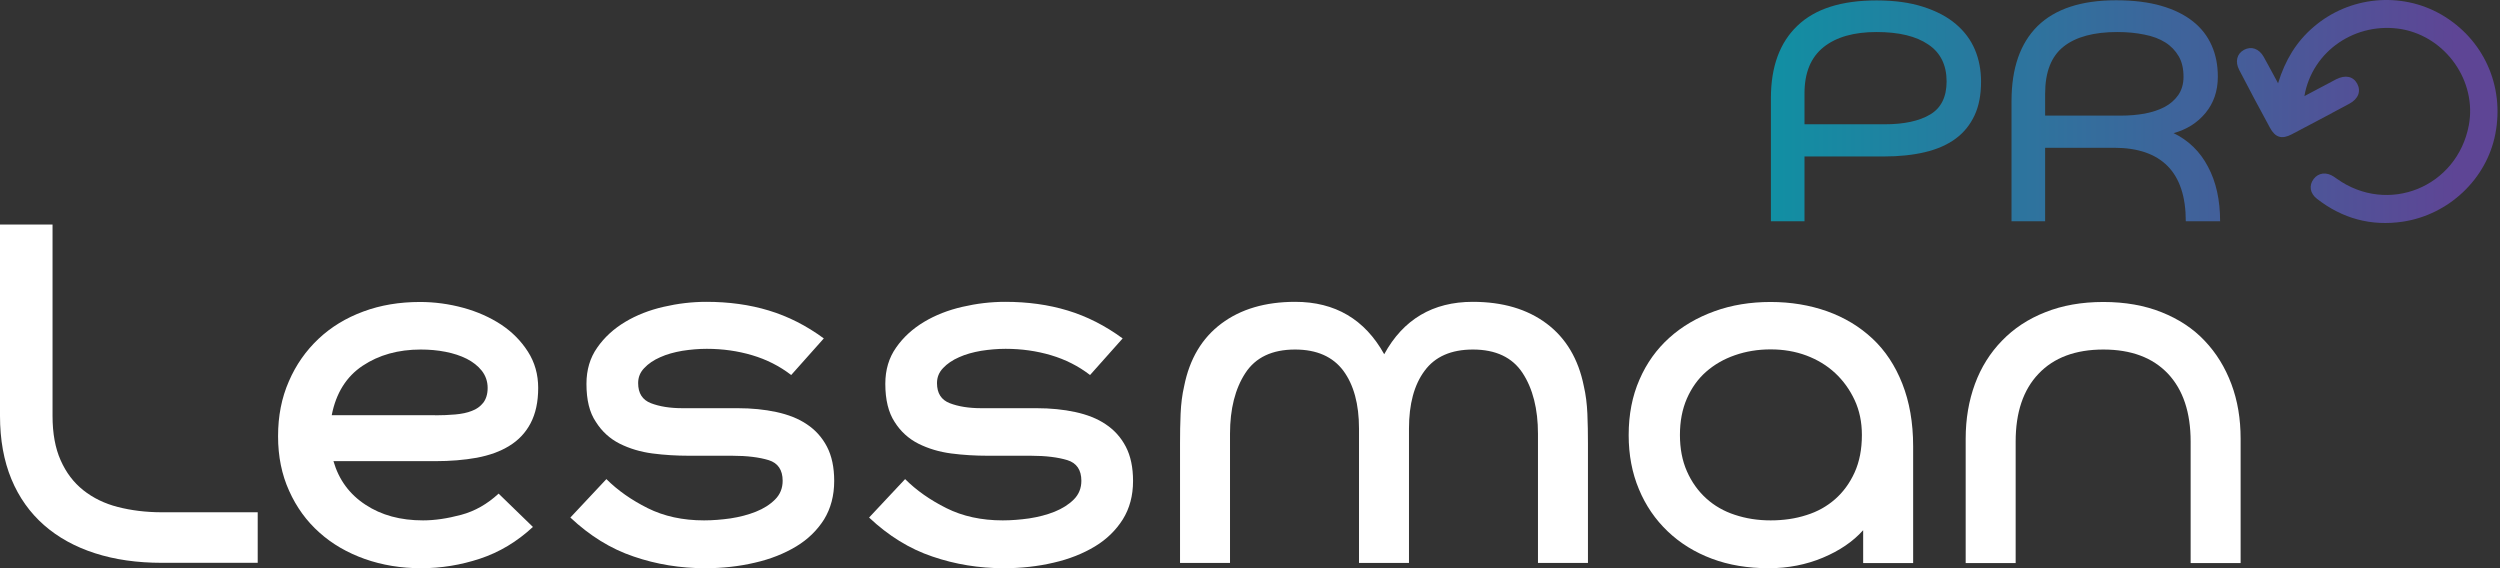
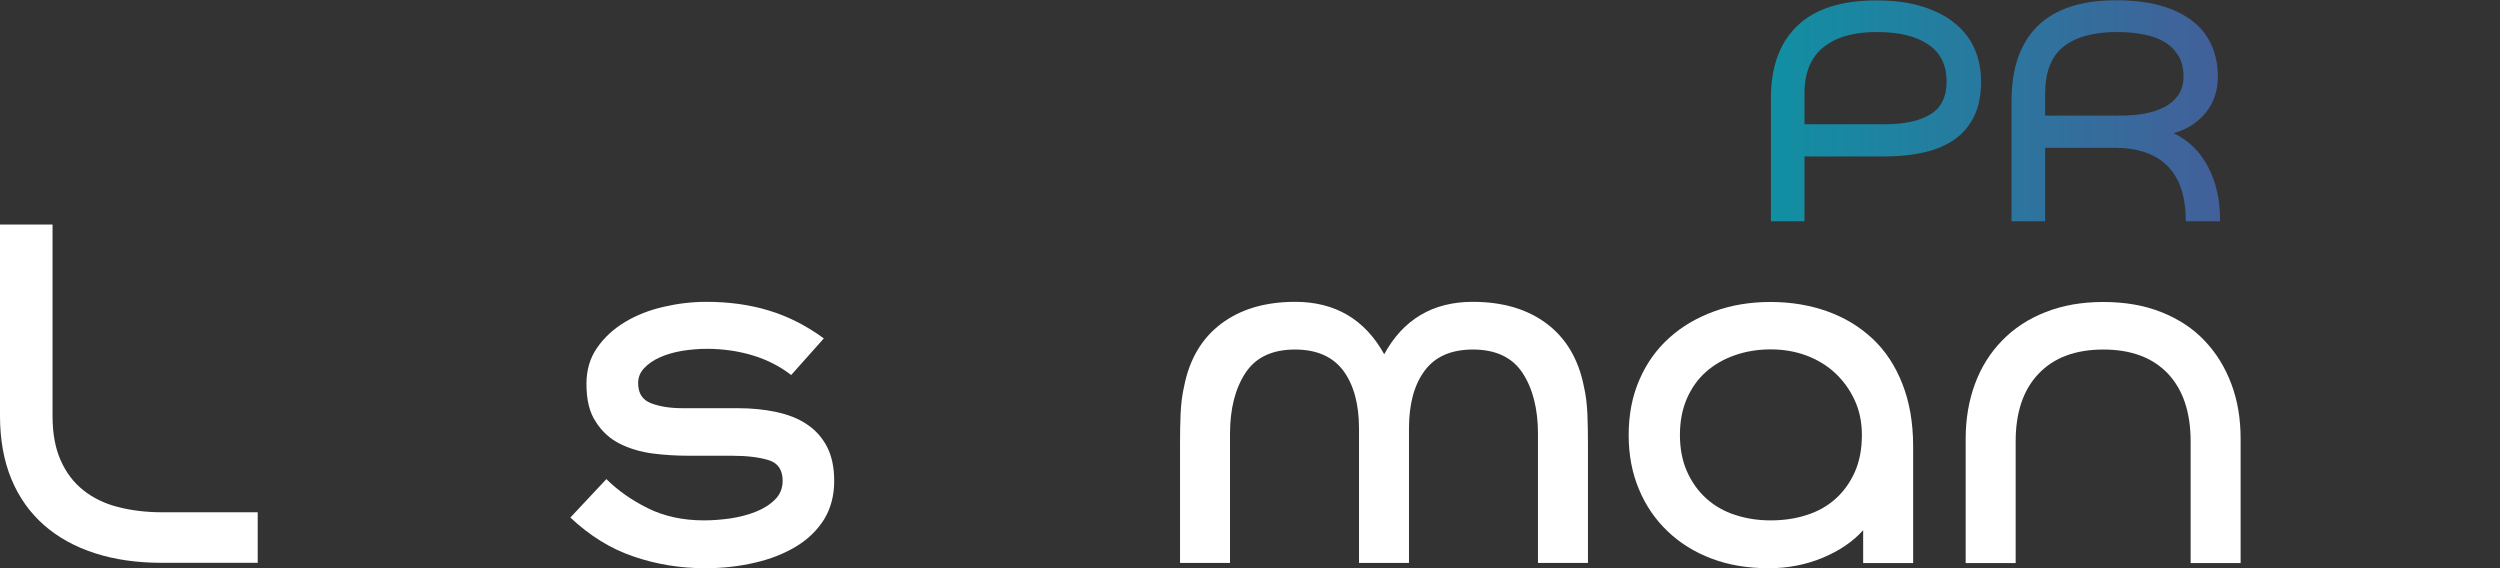
<svg xmlns="http://www.w3.org/2000/svg" width="840" height="191" viewBox="0 0 840 191" fill="none">
  <rect x="0" y="0" width="840" height="191" fill="#333333" stroke="none" />
  <path d="M17.653 139.736C17.653 145.62 18.562 150.595 20.38 154.661C22.197 158.776 24.733 162.124 27.986 164.708C31.239 167.291 35.114 169.205 39.611 170.353C44.108 171.501 49.035 172.123 54.345 172.123H86.589V189.106H54.345C46.117 189.106 38.654 188.053 31.957 185.9C25.259 183.748 19.518 180.59 14.782 176.428C10.046 172.266 6.363 167.1 3.827 160.976C1.292 154.853 0 147.773 0 139.688V75.439H17.653V139.736Z" fill="white" />
-   <path d="M179.061 177.05C173.703 182.025 167.771 185.565 161.265 187.718C154.759 189.871 148.157 190.923 141.508 190.923C134.714 190.923 128.4 189.871 122.563 187.814C116.679 185.709 111.608 182.791 107.302 178.916C102.997 175.089 99.6 170.4 97.16 164.947C94.673 159.493 93.429 153.37 93.429 146.576C93.429 139.783 94.625 133.66 97.065 128.11C99.457 122.561 102.806 117.825 107.015 113.854C111.225 109.884 116.248 106.822 122.085 104.669C127.873 102.516 134.236 101.464 141.125 101.464C146.052 101.464 150.932 102.134 155.668 103.425C160.404 104.717 164.662 106.631 168.393 109.07C172.125 111.558 175.091 114.572 177.387 118.16C179.683 121.748 180.831 125.814 180.831 130.359C180.831 135.047 179.97 138.97 178.296 142.175C176.622 145.38 174.23 147.916 171.168 149.782C168.106 151.695 164.47 152.987 160.213 153.8C155.955 154.566 151.315 154.948 146.244 154.948H112.039C113.856 161.215 117.444 166.095 122.802 169.587C128.16 173.127 134.571 174.849 142.129 174.849C146.052 174.849 150.31 174.227 154.95 172.984C159.591 171.74 163.753 169.348 167.532 165.856L179.061 177.05ZM146.244 139.544C148.588 139.544 150.836 139.448 152.989 139.257C155.142 139.066 157.007 138.683 158.538 138.061C160.117 137.487 161.361 136.578 162.365 135.334C163.322 134.09 163.849 132.416 163.849 130.359C163.849 128.158 163.179 126.245 161.887 124.57C160.595 122.944 158.873 121.604 156.816 120.552C154.711 119.499 152.367 118.734 149.688 118.208C147.009 117.681 144.234 117.442 141.364 117.442C133.805 117.442 127.299 119.26 121.846 122.896C116.392 126.532 112.9 132.081 111.464 139.496H146.244V139.544Z" fill="white" />
  <path d="M197.05 128.971C197.05 124.283 198.246 120.217 200.686 116.772C203.078 113.328 206.235 110.458 210.063 108.161C213.89 105.865 218.195 104.191 222.979 103.09C227.715 101.99 232.499 101.416 237.331 101.416C244.89 101.416 251.874 102.373 258.332 104.334C264.791 106.296 270.962 109.405 276.798 113.711L265.843 126.005C261.92 122.992 257.567 120.791 252.735 119.356C247.903 117.921 242.832 117.203 237.474 117.203C234.748 117.203 232.021 117.442 229.246 117.873C226.519 118.351 224.032 119.021 221.831 120.026C219.63 120.982 217.812 122.226 216.473 123.661C215.086 125.097 214.416 126.771 214.416 128.732C214.416 132.129 215.851 134.377 218.721 135.478C221.592 136.578 225.084 137.152 229.294 137.152H247.856C252.544 137.152 256.897 137.583 260.868 138.444C264.839 139.305 268.283 140.644 271.105 142.558C273.976 144.471 276.224 146.959 277.851 150.069C279.477 153.178 280.291 157.053 280.291 161.598C280.291 166.525 279.142 170.831 276.894 174.515C274.598 178.15 271.488 181.212 267.518 183.604C263.547 185.996 258.906 187.862 253.644 189.058C248.382 190.301 242.785 190.923 236.948 190.923C228.624 190.923 220.587 189.632 212.933 187.001C205.231 184.417 198.151 180.016 191.644 173.893L203.748 160.976C207.527 164.755 212.167 168.008 217.621 170.735C223.075 173.462 229.39 174.849 236.566 174.849C239.436 174.849 242.402 174.61 245.464 174.18C248.525 173.701 251.348 172.984 253.979 171.931C256.61 170.879 258.715 169.539 260.437 167.817C262.112 166.143 262.973 164.038 262.973 161.55C262.973 157.914 261.394 155.57 258.285 154.613C255.175 153.657 251.061 153.13 245.99 153.13H231.542C227.38 153.13 223.266 152.891 219.248 152.365C215.229 151.839 211.546 150.738 208.197 149.064C204.896 147.39 202.217 144.95 200.208 141.745C198.055 138.587 197.05 134.329 197.05 128.971Z" fill="white" />
-   <path d="M297.465 128.971C297.465 124.283 298.661 120.217 301.101 116.772C303.493 113.328 306.65 110.458 310.477 108.161C314.304 105.865 318.61 104.191 323.394 103.09C328.13 101.99 332.914 101.416 337.746 101.416C345.304 101.416 352.289 102.373 358.747 104.334C365.205 106.296 371.329 109.405 377.213 113.711L366.258 126.005C362.335 122.992 357.982 120.791 353.15 119.356C348.318 117.921 343.247 117.203 337.889 117.203C335.162 117.203 332.435 117.442 329.661 117.873C326.934 118.351 324.446 119.021 322.246 120.026C320.045 120.982 318.227 122.226 316.888 123.661C315.5 125.097 314.831 126.771 314.831 128.732C314.831 132.129 316.266 134.377 319.136 135.478C322.006 136.578 325.499 137.152 329.709 137.152H348.27C352.958 137.152 357.312 137.583 361.283 138.444C365.253 139.305 368.698 140.644 371.52 142.558C374.39 144.471 376.639 146.959 378.265 150.069C379.892 153.178 380.705 157.053 380.705 161.598C380.705 166.525 379.557 170.831 377.261 174.515C374.965 178.15 371.855 181.212 367.884 183.604C363.914 185.996 359.273 187.862 354.011 189.058C348.749 190.301 343.151 190.923 337.315 190.923C328.991 190.923 320.954 189.632 313.3 187.001C305.598 184.417 298.517 180.016 292.011 173.893L304.115 160.976C307.894 164.755 312.534 168.008 317.988 170.735C323.442 173.462 329.756 174.849 336.932 174.849C339.803 174.849 342.769 174.61 345.83 174.18C348.892 173.701 351.715 172.984 354.346 171.931C356.929 170.879 359.082 169.539 360.804 167.817C362.479 166.143 363.34 164.038 363.34 161.55C363.34 157.914 361.761 155.57 358.651 154.613C355.542 153.657 351.428 153.13 346.357 153.13H331.909C327.747 153.13 323.633 152.891 319.615 152.365C315.596 151.839 311.912 150.738 308.564 149.064C305.263 147.39 302.584 144.95 300.574 141.745C298.517 138.587 297.465 134.329 297.465 128.971Z" fill="white" />
  <path d="M494.849 101.416C504.895 101.416 513.171 103.856 519.677 108.735C526.183 113.615 530.345 120.647 532.163 129.737C532.833 132.607 533.216 135.717 533.359 139.018C533.503 142.319 533.551 145.62 533.551 148.873V189.153H516.759V145.763C516.759 137.439 515.037 130.598 511.592 125.336C508.148 120.073 502.551 117.442 494.896 117.442C487.577 117.442 482.171 119.834 478.679 124.57C475.139 129.306 473.417 135.813 473.417 143.993V189.153H456.625V143.993C456.625 135.765 454.855 129.306 451.363 124.57C447.823 119.834 442.417 117.442 435.145 117.442C427.443 117.442 421.894 120.073 418.449 125.336C415.005 130.598 413.283 137.439 413.283 145.763V189.153H396.491V148.873C396.491 145.62 396.539 142.319 396.682 139.018C396.826 135.717 397.209 132.607 397.878 129.737C399.696 120.6 403.858 113.615 410.364 108.735C416.871 103.856 425.147 101.416 435.193 101.416C448.588 101.416 458.586 107.3 465.093 119.021C471.503 107.3 481.454 101.416 494.849 101.416Z" fill="white" />
  <path d="M625.977 178.198C622.581 181.977 618.084 185.039 612.487 187.383C606.889 189.727 600.814 190.923 594.308 190.923C587.275 190.923 580.865 189.871 575.172 187.718C569.431 185.565 564.504 182.504 560.342 178.533C556.18 174.562 552.927 169.826 550.678 164.373C548.382 158.919 547.234 152.843 547.234 146.194C547.234 139.305 548.43 133.086 550.87 127.536C553.262 121.987 556.658 117.299 560.916 113.472C565.174 109.644 570.245 106.678 576.081 104.573C581.87 102.469 588.184 101.464 594.93 101.464C601.723 101.464 608.038 102.516 613.874 104.573C619.758 106.678 624.829 109.74 629.135 113.759C633.44 117.777 636.789 122.848 639.181 128.924C641.573 134.999 642.817 141.984 642.817 149.925V189.201H626.025V178.198H625.977ZM564.456 146.146C564.456 150.691 565.221 154.757 566.8 158.345C568.379 161.933 570.532 164.947 573.258 167.434C575.985 169.922 579.238 171.788 582.922 172.984C586.653 174.227 590.624 174.849 594.93 174.849C599.235 174.849 603.254 174.275 606.937 173.079C610.669 171.931 613.874 170.113 616.601 167.721C619.328 165.329 621.528 162.316 623.155 158.728C624.781 155.14 625.595 150.93 625.595 146.146C625.595 141.84 624.781 137.917 623.155 134.425C621.528 130.933 619.328 127.871 616.601 125.336C613.874 122.8 610.621 120.839 606.937 119.452C603.206 118.064 599.235 117.394 594.93 117.394C590.624 117.394 586.606 118.064 582.922 119.356C579.191 120.647 575.985 122.513 573.258 124.905C570.532 127.297 568.379 130.311 566.8 133.899C565.221 137.535 564.456 141.601 564.456 146.146Z" fill="white" />
  <path d="M706.73 117.442C697.353 117.442 690.082 120.169 684.963 125.575C679.796 130.981 677.261 138.587 677.261 148.346V189.201H660.469V147.39C660.469 140.74 661.522 134.617 663.579 129.019C665.636 123.422 668.697 118.543 672.668 114.476C676.639 110.362 681.47 107.157 687.211 104.908C692.952 102.612 699.458 101.464 706.73 101.464C714.001 101.464 720.555 102.612 726.296 104.908C732.037 107.205 736.868 110.362 740.743 114.476C744.666 118.59 747.632 123.422 749.737 129.019C751.842 134.617 752.847 140.74 752.847 147.39V189.201H736.055V148.346C736.055 138.587 733.52 130.981 728.449 125.575C723.33 120.169 716.106 117.442 706.73 117.442Z" fill="white" />
-   <path d="M774.278 32.288C778.058 30.279 781.502 28.461 784.947 26.643C788.056 25.064 790.687 25.639 792.027 28.126C793.366 30.662 792.409 33.245 789.348 34.872C782.937 38.316 776.479 41.76 769.973 45.157C766.672 46.879 764.471 46.209 762.701 42.909C759.209 36.498 755.765 30.04 752.416 23.581C750.885 20.711 751.603 18.032 753.995 16.741C756.434 15.449 759.018 16.31 760.596 19.085C762.175 21.859 763.61 24.682 765.428 27.983C767.82 20.185 771.599 13.966 777.388 9.038C789.348 -1.247 806.666 -2.921 820.252 4.876C834.412 13.057 841.588 28.796 838.431 45.014C835.513 60.131 822.835 72.138 807.335 74.483C796.619 76.061 787.052 73.43 778.536 66.828C776.096 64.963 775.761 62.283 777.388 60.131C779.014 58.026 781.646 57.691 784.181 59.365C784.516 59.557 784.803 59.844 785.138 60.035C802.36 72.33 825.61 62.905 829.533 42.047C832.26 27.313 821.879 12.483 807 9.804C791.644 7.173 776.91 17.027 774.278 32.288Z" fill="url(#paint0_linear_45_216)" />
  <path d="M606.315 52.525V74.34H595.025V32.959C595.025 22.434 597.991 14.301 603.923 8.656C609.855 2.963 618.705 0.141 630.521 0.141C636.549 0.141 641.764 0.858 646.213 2.294C650.662 3.729 654.297 5.642 657.168 8.082C660.038 10.522 662.191 13.392 663.578 16.693C664.966 19.994 665.635 23.582 665.635 27.409C665.635 31.858 664.918 35.638 663.435 38.795C661.952 41.952 659.847 44.583 657.024 46.641C654.202 48.698 650.805 50.181 646.739 51.137C642.673 52.094 638.128 52.573 633.009 52.573H606.315V52.525ZM630.521 10.761C622.915 10.761 616.983 12.435 612.725 15.832C608.467 19.229 606.315 24.395 606.315 31.332V41.761H633.248C639.754 41.761 644.873 40.661 648.557 38.46C652.24 36.259 654.058 32.528 654.058 27.361C654.058 21.86 652.001 17.698 647.935 14.971C643.821 12.148 638.032 10.761 630.521 10.761Z" fill="url(#paint1_linear_45_216)" />
  <path d="M710.986 0.093C716.823 0.093 721.894 0.715 726.199 1.959C730.505 3.203 734.045 4.973 736.868 7.221C739.69 9.47 741.747 12.149 743.134 15.306C744.522 18.416 745.192 21.908 745.192 25.783C745.192 30.567 743.804 34.585 741.077 37.934C738.303 41.283 734.715 43.531 730.314 44.727C735.337 47.167 739.212 50.898 741.891 56.017C744.618 61.136 745.957 67.212 745.957 74.34H734.428C734.428 66.063 732.371 59.892 728.304 55.778C724.19 51.664 718.21 49.654 710.365 49.654H687.163V74.34H675.872V33.963C675.872 22.912 678.791 14.54 684.627 8.752C690.511 3.011 699.266 0.093 710.986 0.093ZM711.369 10.761C703.524 10.761 697.496 12.388 693.382 15.641C689.267 18.894 687.163 24.156 687.163 31.428V38.843H712.852C715.531 38.843 718.115 38.604 720.602 38.173C723.09 37.695 725.338 36.977 727.252 35.972C729.165 34.968 730.696 33.628 731.892 31.954C733.04 30.28 733.662 28.223 733.662 25.831C733.662 23.056 733.136 20.76 732.036 18.894C730.935 17.028 729.452 15.449 727.539 14.253C725.625 13.057 723.281 12.149 720.507 11.622C717.732 11.048 714.718 10.761 711.369 10.761Z" fill="url(#paint2_linear_45_216)" />
  <defs>
    <linearGradient id="paint0_linear_45_216" x1="583.73" y1="37.466" x2="825.77" y2="37.466" gradientUnits="userSpaceOnUse">
      <stop stop-color="#0B95A4" />
      <stop offset="0.999" stop-color="#5E4595" />
    </linearGradient>
    <linearGradient id="paint1_linear_45_216" x1="576.171" y1="37.222" x2="829.109" y2="37.222" gradientUnits="userSpaceOnUse">
      <stop stop-color="#0B95A4" />
      <stop offset="0.999" stop-color="#5E4595" />
    </linearGradient>
    <linearGradient id="paint2_linear_45_216" x1="576.17" y1="37.222" x2="829.109" y2="37.222" gradientUnits="userSpaceOnUse">
      <stop stop-color="#0B95A4" />
      <stop offset="0.999" stop-color="#5E4595" />
    </linearGradient>
  </defs>
</svg>